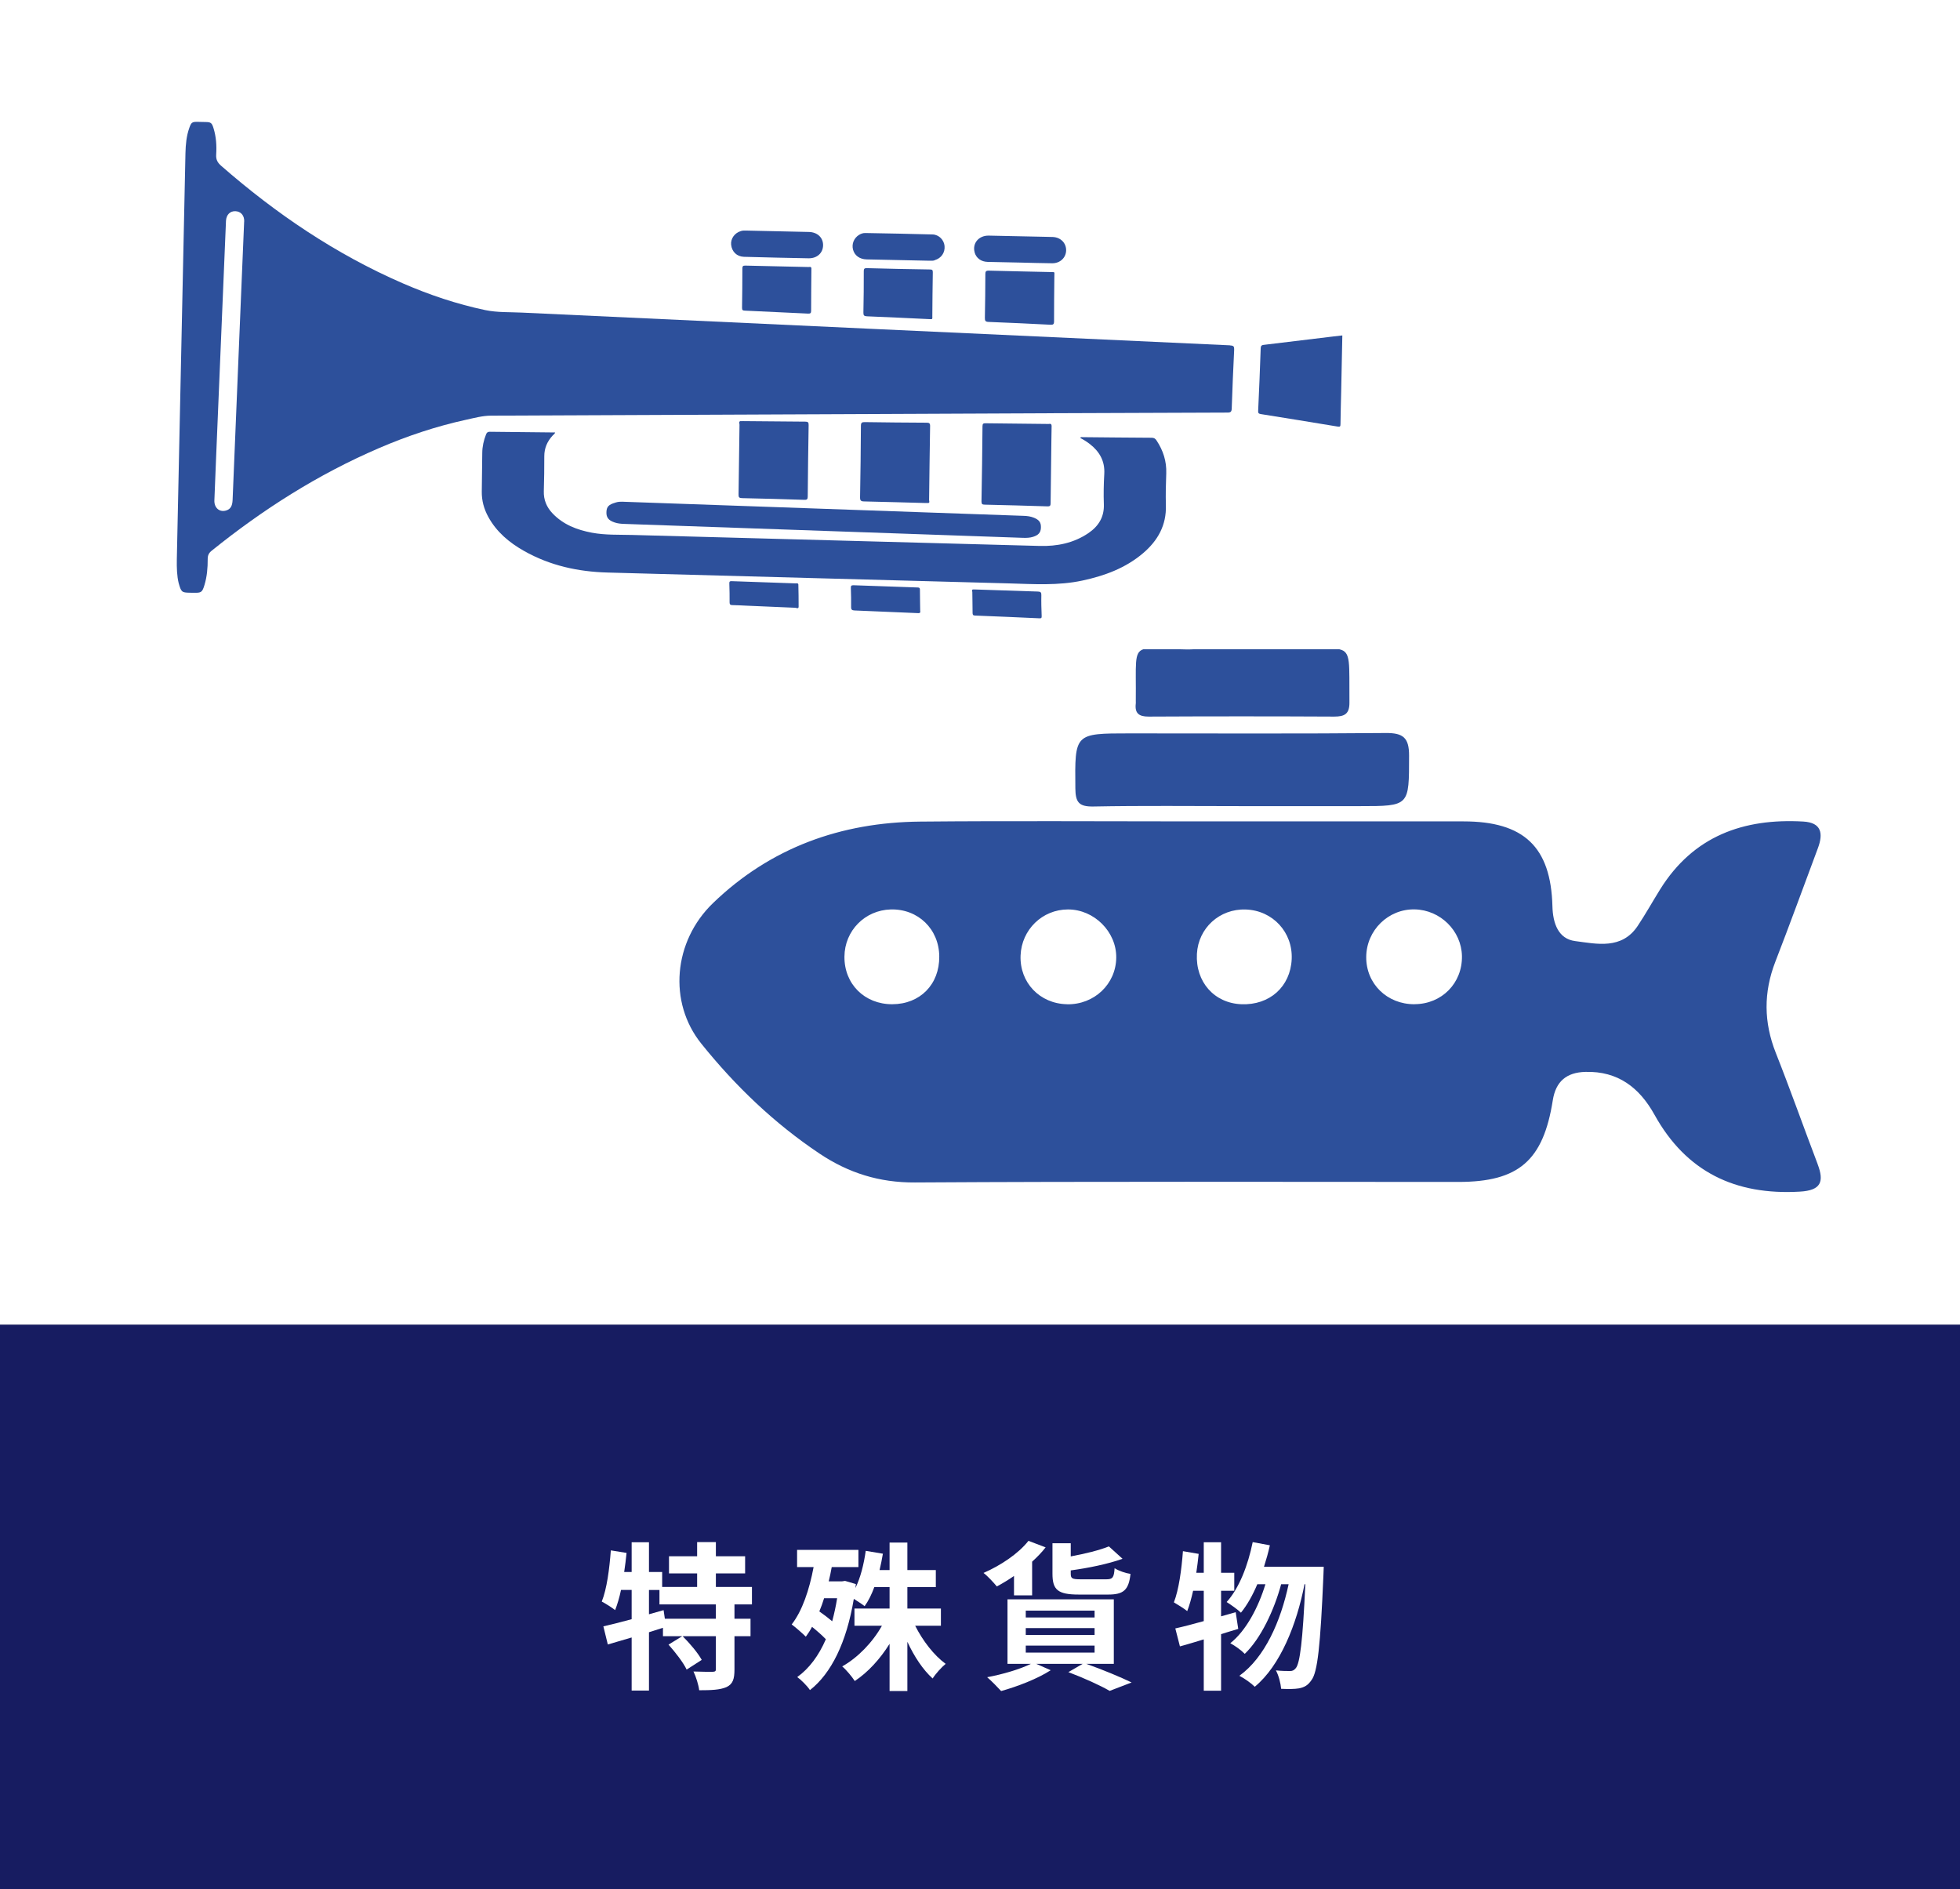
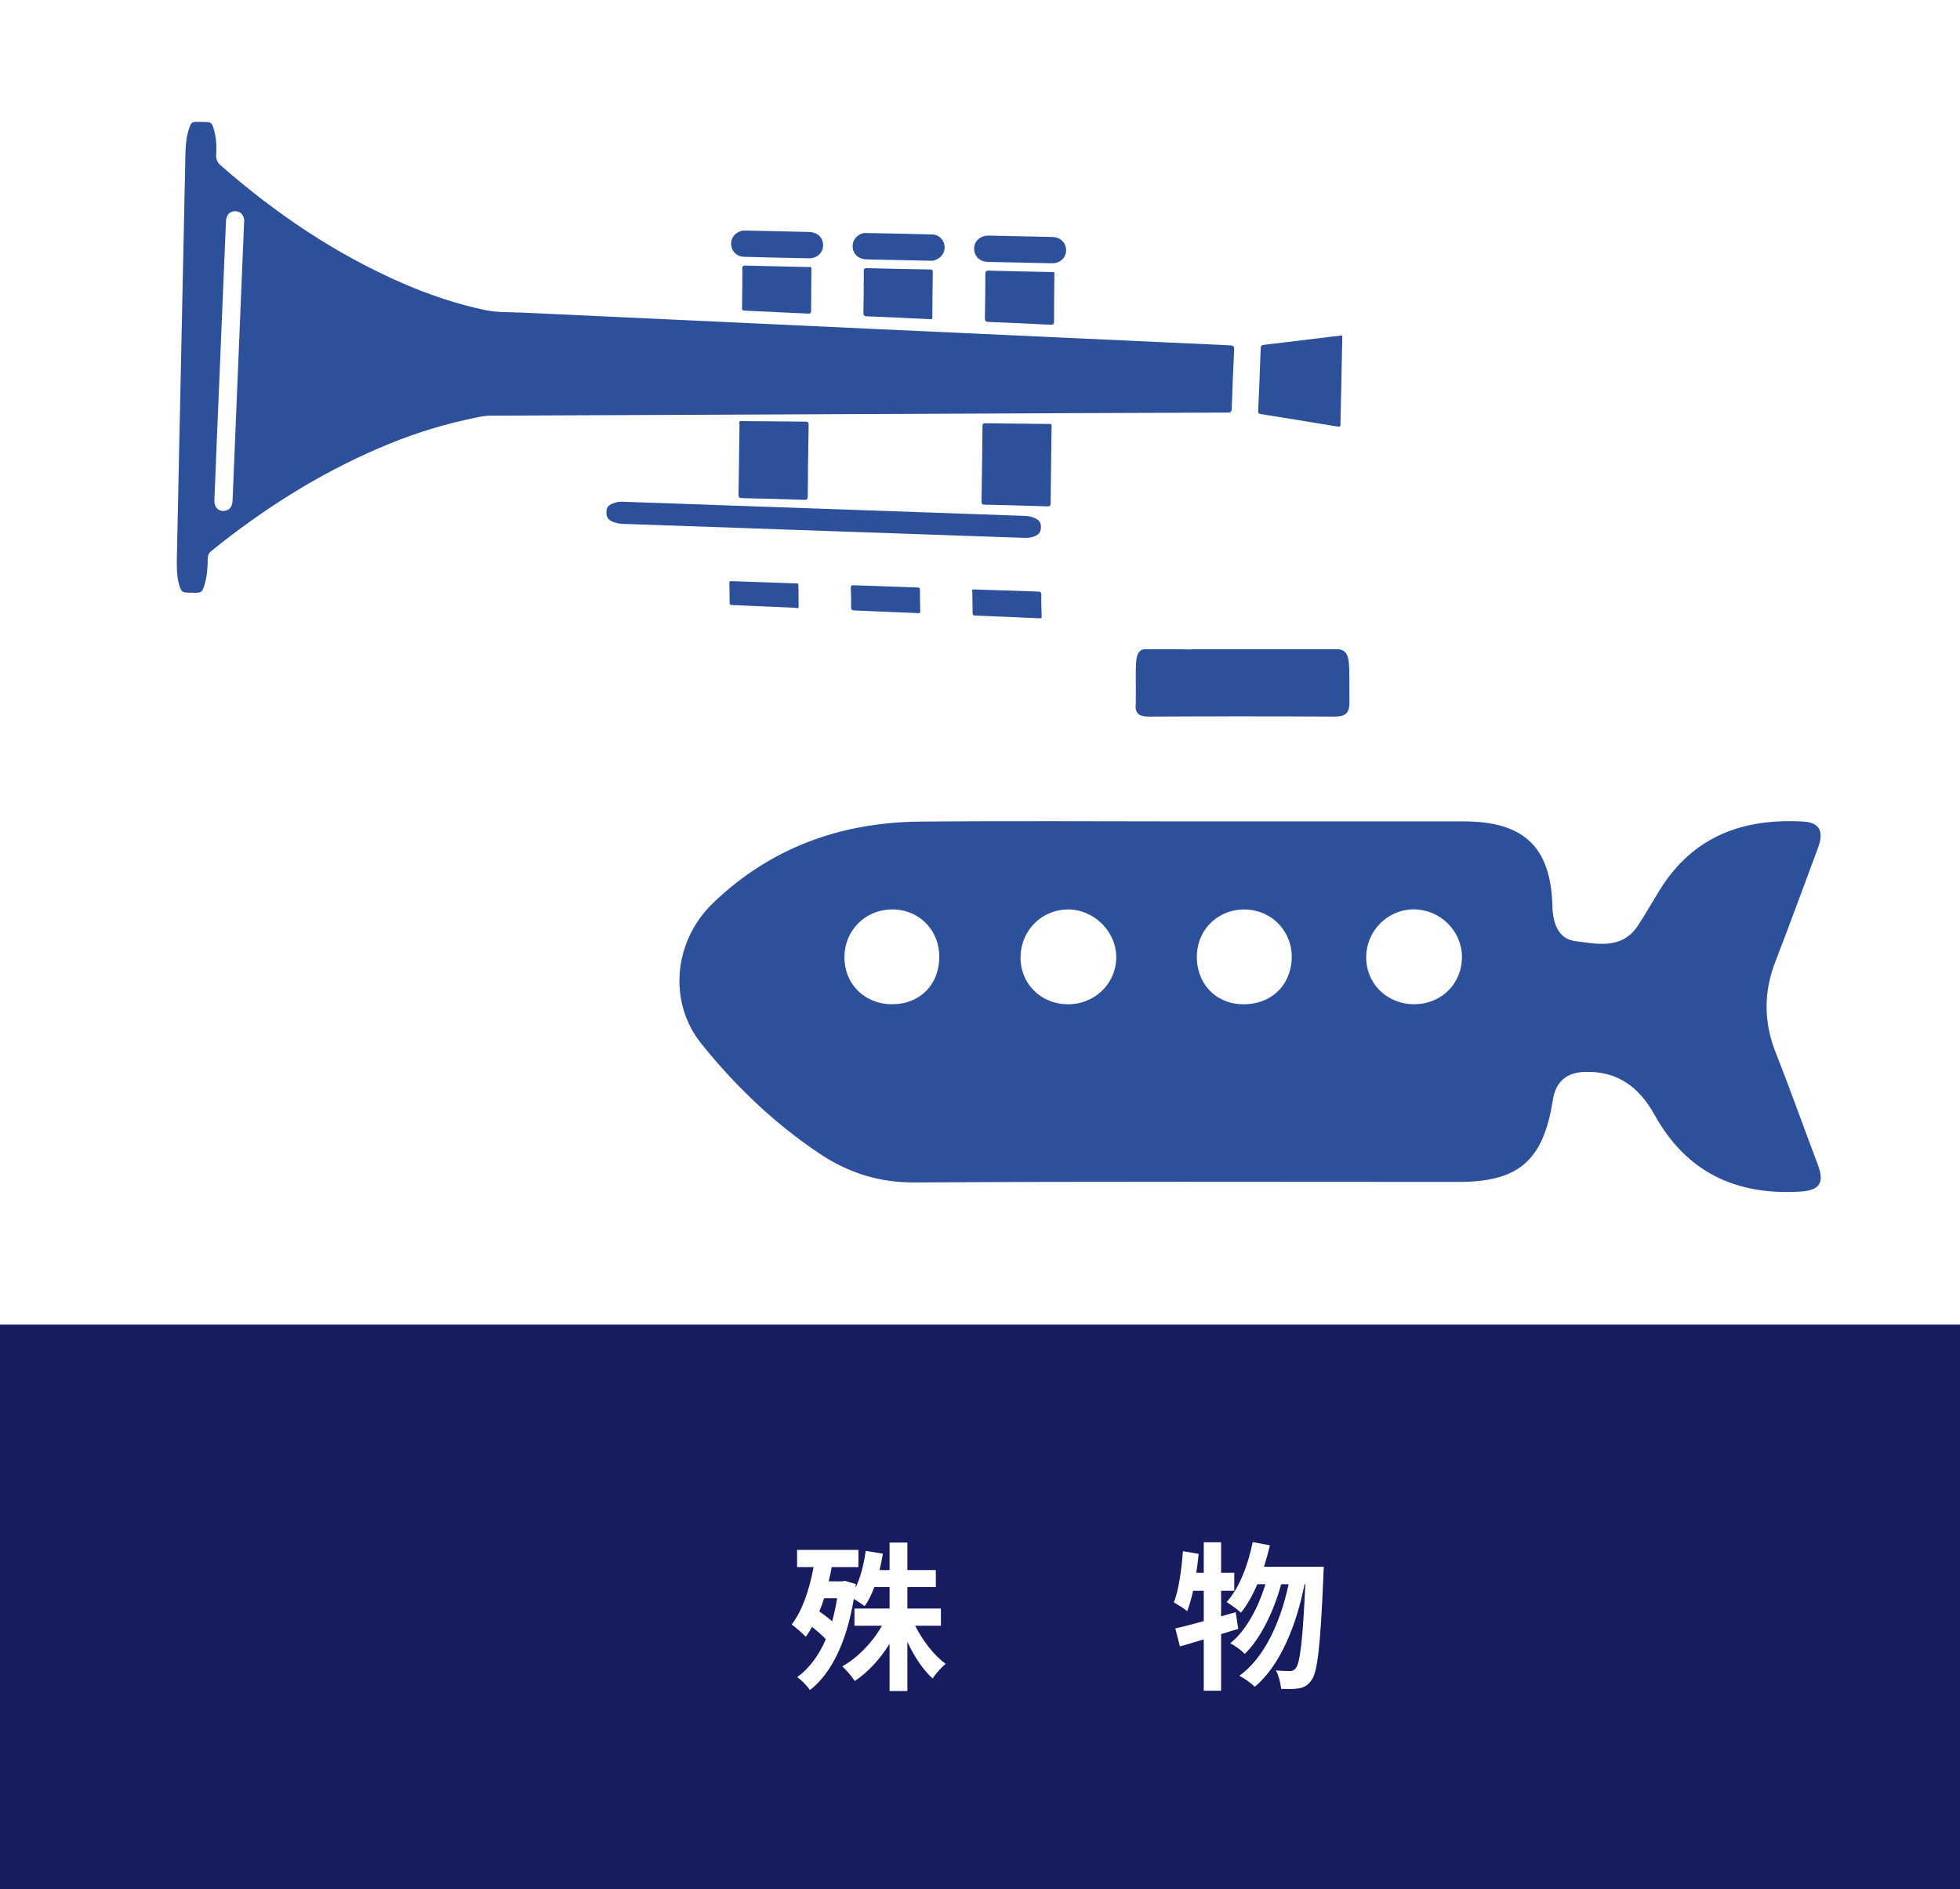
<svg xmlns="http://www.w3.org/2000/svg" id="_レイヤー_1" viewBox="0 0 370 356.59">
  <rect x="0" y="0" width="370" height="356.59" fill="#808080" stroke="none" />
  <defs>
    <style>.cls-1{fill:#fff;}.cls-2{fill:#171c61;}.cls-3{fill:#2d509b;}</style>
  </defs>
  <rect class="cls-2" y="250" width="370" height="106.59" />
  <g>
-     <path class="cls-1" d="M138.65,302.82v2.7h3.03v3.3h-3.03v6.27c0,1.8-.3,2.76-1.5,3.33-1.23,.54-2.91,.6-5.16,.6-.12-1.02-.6-2.55-1.08-3.54,1.5,.06,3.12,.06,3.6,.06,.51-.03,.63-.12,.63-.51v-6.21h-6.27c1.32,1.32,2.88,3.15,3.6,4.47l-2.85,1.83c-.6-1.29-2.13-3.27-3.42-4.71l2.58-1.59h-3.63v-1.59c-.87,.27-1.77,.57-2.64,.84v11.01h-3.27v-10.02c-1.62,.48-3.15,.93-4.5,1.32l-.84-3.42c1.47-.33,3.33-.81,5.34-1.35v-5.52h-2.01c-.3,1.44-.69,2.73-1.11,3.81-.54-.45-1.83-1.26-2.52-1.62,.96-2.4,1.44-6.12,1.71-9.66l2.97,.48c-.12,1.2-.27,2.4-.45,3.6h1.41v-5.61h3.27v5.61h2.49v2.82h6.6v-2.55h-5.31v-3.24h5.31v-2.67h3.54v2.67h5.52v3.24h-5.52v2.55h6.81v3.3h-3.3Zm-3.51,0h-10.65v-2.73h-1.98v4.59l2.76-.78,.24,1.62h9.63v-2.7Z" />
    <path class="cls-1" d="M172.76,306.84c1.44,2.85,3.54,5.58,5.76,7.2-.78,.63-1.89,1.86-2.46,2.76-1.83-1.65-3.48-4.14-4.77-6.93v9.3h-3.36v-8.91c-1.8,2.88-4.08,5.37-6.57,7.02-.54-.84-1.62-2.13-2.37-2.76,2.94-1.65,5.73-4.53,7.5-7.68h-5.19v-3.24h6.63v-4.05h-2.88c-.51,1.38-1.11,2.61-1.83,3.6-.45-.36-1.32-.93-2.04-1.38-1.38,8.25-4.26,14.07-8.28,17.22-.48-.75-1.71-1.98-2.4-2.46,2.25-1.62,4.05-4.02,5.4-7.14-.75-.78-1.68-1.59-2.61-2.34-.36,.69-.75,1.29-1.17,1.86-.57-.57-1.92-1.77-2.67-2.31,2.01-2.58,3.33-6.54,4.14-10.83h-3.12v-3.24h11.58v3.24h-5.04c-.15,.9-.36,1.83-.57,2.7h2.49l.6-.09,2.04,.6-.09,.75c.96-1.95,1.59-4.47,1.95-7.02l3.24,.54c-.18,1.05-.39,2.1-.63,3.09h1.89v-5.19h3.36v5.19h5.37v3.21h-5.37v4.05h6.33v3.24h-4.86Zm-17.19-5.19c-.27,.87-.57,1.71-.9,2.49,.81,.57,1.65,1.2,2.43,1.86,.36-1.35,.69-2.82,.93-4.35h-2.46Z" />
-     <path class="cls-1" d="M191.42,297.45c-1.08,.75-2.19,1.41-3.24,1.98-.57-.69-1.77-2.01-2.52-2.55,3.24-1.41,6.57-3.63,8.49-6.06l3.24,1.23c-.72,.93-1.59,1.83-2.55,2.7v6.36h-3.42v-3.66Zm13.65,16.59c3.06,1.08,6.51,2.52,8.55,3.51l-4.14,1.59c-1.71-.99-4.77-2.4-7.8-3.54l2.7-1.56h-8.76l2.73,1.2c-2.49,1.62-6.33,3.09-9.36,3.93-.63-.69-1.89-1.98-2.64-2.61,2.91-.54,6.18-1.5,8.25-2.52h-4.41v-12.18h20.07v12.18h-5.19Zm-11.43-8.76h12.99v-1.29h-12.99v1.29Zm0,3.3h12.99v-1.29h-12.99v1.29Zm0,3.33h12.99v-1.32h-12.99v1.32Zm10.02-10.95c-3.99,0-4.98-.9-4.98-3.93v-5.76h3.45v2.49c2.73-.51,5.43-1.17,7.2-1.89l2.58,2.34c-2.79,.99-6.45,1.74-9.78,2.19v.63c0,.9,.27,1.05,1.89,1.05h4.83c1.2,0,1.44-.33,1.56-2.1,.69,.48,2.13,.96,3,1.08-.33,3.09-1.35,3.9-4.23,3.9h-5.52Z" />
    <path class="cls-1" d="M233.75,307.44c-1.08,.3-2.13,.66-3.24,.99v10.68h-3.27v-9.69c-1.62,.48-3.12,.96-4.5,1.32l-.87-3.39c1.5-.33,3.33-.81,5.37-1.38v-5.73h-2.01c-.33,1.47-.69,2.76-1.11,3.84-.54-.45-1.86-1.26-2.52-1.65,.93-2.37,1.44-6.12,1.71-9.66l2.97,.51c-.12,1.2-.27,2.37-.45,3.57h1.41v-5.76h3.27v5.76h2.49v3.39h-2.49v4.83l2.76-.78,.48,3.15Zm16.14-11.73s-.03,1.2-.06,1.62c-.57,13.38-1.11,18.27-2.25,19.77-.69,1.02-1.35,1.35-2.34,1.56-.84,.15-2.1,.15-3.39,.09-.09-1.02-.45-2.49-.99-3.48,1.11,.12,2.1,.12,2.67,.12,.45,0,.75-.12,1.11-.57,.75-.96,1.29-5.04,1.77-15.81h-.15c-1.47,7.56-4.56,15.36-9.39,19.35-.69-.69-1.92-1.56-2.91-2.07,4.8-3.45,7.8-10.26,9.3-17.28h-1.41c-1.32,4.89-3.84,10.26-6.87,13.14-.66-.69-1.8-1.5-2.73-2.01,2.97-2.34,5.31-6.78,6.63-11.13h-1.53c-.87,2.07-1.92,3.93-3.09,5.37-.57-.57-1.98-1.56-2.7-2.01,2.37-2.61,4.02-6.9,4.92-11.31l3.24,.6c-.3,1.38-.69,2.73-1.11,4.05h11.28Z" />
  </g>
  <rect class="cls-1" width="370" height="250" />
  <g>
-     <path class="cls-3" d="M104.81,81.61c-.08,.29-.32,.41-.48,.59-1.02,1.1-1.58,2.37-1.58,3.9,0,2.21-.02,4.41-.09,6.61-.05,1.64,.53,3.01,1.64,4.18,2.02,2.13,4.62,3.12,7.42,3.65,2.55,.48,5.14,.36,7.71,.43,25.61,.7,51.23,1.39,76.84,2.07,3.29,.09,6.43-.54,9.21-2.43,1.9-1.3,2.99-3.03,2.9-5.44-.07-1.9-.03-3.82,.08-5.72,.14-2.42-.89-4.21-2.72-5.64-.57-.44-1.18-.82-1.83-1.16,.14-.21,.32-.15,.47-.14,4.34,.04,8.67,.09,13.01,.11,.47,0,.71,.16,.95,.53,1.24,1.88,1.9,3.91,1.82,6.18-.07,2.01-.13,4.02-.07,6.02,.12,3.79-1.53,6.7-4.32,9.07-3.31,2.81-7.24,4.25-11.42,5.15-4.59,.99-9.23,.67-13.86,.54-25.27-.68-50.53-1.36-75.8-2.05-5.56-.15-10.88-1.31-15.77-4.08-2.78-1.57-5.19-3.58-6.75-6.44-.81-1.49-1.25-3.07-1.22-4.78,.04-2.43,.06-4.86,.09-7.28,.01-1.21,.27-2.36,.71-3.48,.13-.34,.31-.52,.7-.51,4.11,.05,8.22,.09,12.34,.13Z" />
    <path class="cls-3" d="M116.2,94.85c.52-.18,1.12-.17,1.72-.14,25.1,.88,50.21,1.76,75.31,2.65,.67,.02,1.33,.1,1.96,.36,1.01,.42,1.35,.91,1.31,1.9-.04,.89-.46,1.38-1.48,1.7-.63,.2-1.27,.21-1.92,.19-25.1-.88-50.21-1.76-75.31-2.63-.6-.02-1.19-.08-1.76-.27-1.16-.39-1.59-.93-1.55-1.96,.03-1.01,.43-1.43,1.71-1.79Z" />
    <path class="cls-3" d="M253.4,63.32c-.07,3.57-.15,7.11-.22,10.65-.04,2.03-.11,4.06-.13,6.09,0,.45-.1,.52-.54,.45-4.84-.8-9.68-1.59-14.53-2.36-.43-.07-.49-.25-.47-.63,.18-3.93,.35-7.87,.48-11.8,.02-.6,.34-.6,.74-.65,4.34-.52,8.67-1.05,13.01-1.57,.54-.06,1.08-.12,1.66-.19Z" />
    <path class="cls-3" d="M198.52,80.33c-.01,.79-.02,1.63-.04,2.48-.05,4.04-.11,8.07-.15,12.11,0,.49-.07,.67-.62,.65-3.94-.13-7.87-.23-11.81-.32-.46-.01-.62-.09-.62-.61,.09-4.73,.15-9.46,.19-14.19,0-.48,.16-.57,.58-.56,3.96,.05,7.93,.08,11.89,.13,.2,0,.54-.15,.57,.32Z" />
-     <path class="cls-3" d="M175.28,94.94c-.26,0-.41,0-.56,0-3.86-.1-7.73-.22-11.6-.3-.61-.01-.77-.17-.76-.8,.08-4.48,.14-8.97,.16-13.46,0-.62,.2-.72,.76-.71,3.87,.06,7.73,.09,11.6,.11,.52,0,.72,.08,.7,.68-.09,4.63-.12,9.27-.19,13.9,0,.18,.16,.52-.12,.57Z" />
    <path class="cls-3" d="M139.72,79.49c.26,0,.41-.02,.56-.01,3.91,.04,7.83,.08,11.74,.1,.52,0,.64,.15,.63,.66-.08,4.48-.13,8.96-.17,13.45,0,.5-.11,.67-.65,.65-3.91-.13-7.82-.24-11.74-.32-.58-.01-.68-.18-.67-.71,.07-4.38,.11-8.77,.18-13.15,0-.22-.16-.55,.11-.66Z" />
    <path class="cls-3" d="M199.05,51.5c0,.46-.02,.83-.02,1.2-.02,2.65-.06,5.3-.05,7.95,0,.57-.18,.67-.71,.64-3.88-.2-7.77-.38-11.65-.53-.59-.02-.71-.21-.7-.77,.06-2.75,.08-5.5,.09-8.25,0-.46,.08-.67,.64-.66,3.94,.11,7.87,.18,11.81,.27,.22,0,.48-.06,.6,.14Z" />
    <path class="cls-3" d="M175.93,60.24c-.23,0-.38,0-.53-.01-3.91-.18-7.82-.38-11.73-.53-.56-.02-.69-.18-.68-.73,.06-2.57,.07-5.15,.07-7.73,0-.46,.05-.64,.59-.63,3.96,.11,7.92,.19,11.88,.25,.47,0,.57,.12,.56,.57-.05,2.75-.07,5.5-.09,8.25,0,.21,.05,.42-.09,.55Z" />
    <path class="cls-3" d="M153.17,50.65c0,.08,0,.21,0,.33-.02,2.55-.05,5.1-.05,7.65,0,.45-.11,.58-.57,.56-3.98-.2-7.96-.38-11.94-.56-.37-.02-.54-.08-.53-.54,.05-2.47,.05-4.95,.06-7.42,0-.4,.11-.55,.54-.54,3.98,.1,7.97,.18,11.95,.27,.19,0,.47-.13,.56,.25Z" />
    <path class="cls-3" d="M176.46,49.12c-.29,.11-.64,.1-.98,.09-3.96-.08-7.92-.16-11.87-.25-1.32-.03-2.29-.73-2.58-1.85-.28-1.07,.17-2.17,1.12-2.77,.37-.23,.77-.37,1.2-.36,4.23,.08,8.46,.15,12.69,.27,1.2,.03,2.17,1.04,2.27,2.18,.11,1.24-.61,2.31-1.85,2.67Z" />
    <path class="cls-3" d="M184,47.66c-.5-1.71,.75-3.23,2.66-3.19,3.49,.07,6.98,.15,10.46,.22,.54,.01,1.09,.02,1.63,.04,1.5,.07,2.55,1.16,2.51,2.57-.05,1.37-1.16,2.4-2.63,2.39-2-.02-4.01-.08-6.01-.13-2.05-.04-4.11-.08-6.16-.13-1.25-.03-2.15-.69-2.47-1.77Z" />
    <path class="cls-3" d="M139.84,43.62c.3-.11,.67-.11,1.05-.1,3.94,.08,7.88,.17,11.82,.26,1.59,.04,2.68,1.06,2.67,2.5-.01,1.47-1.15,2.51-2.76,2.47-4.06-.08-8.13-.16-12.19-.28-1.34-.04-2.28-.98-2.41-2.29-.11-1.12,.65-2.21,1.82-2.56Z" />
    <path class="cls-3" d="M183.74,111.26c.16,0,.29,0,.41,0,3.93,.13,7.86,.27,11.79,.39,.5,.02,.66,.16,.64,.68-.03,1.31,.01,2.62,.06,3.93,.01,.36-.05,.46-.43,.44-4.05-.19-8.1-.36-12.16-.52-.36-.01-.45-.16-.45-.5,0-1.31-.04-2.62-.05-3.93,0-.16-.19-.48,.18-.5Z" />
    <path class="cls-3" d="M173.46,115.73c-.13,0-.3-.01-.47-.02-3.89-.17-7.77-.34-11.66-.49-.48-.02-.67-.14-.66-.66,.02-1.19-.01-2.38-.05-3.57-.01-.39,.06-.54,.51-.53,4.01,.15,8.02,.28,12.03,.42,.29,0,.51,.02,.5,.43,0,1.31,.04,2.63,.05,3.94,0,.15,.13,.43-.25,.47Z" />
    <path class="cls-3" d="M150.71,110.31c.02,1.43,.07,2.82,.05,4.2,0,.47-.44,.21-.64,.2-3.11-.12-6.23-.26-9.34-.4-.84-.04-1.68-.09-2.52-.1-.38,0-.53-.12-.53-.5,0-1.19,0-2.38-.05-3.56-.02-.41,.11-.48,.5-.46,4,.15,8.01,.28,12.01,.42,.2,0,.47-.09,.52,.21Z" />
    <path class="cls-3" d="M232.24,65.18c-44.58-2.04-89.16-4.1-133.74-6.18-2.3-.11-4.62,0-6.89-.47-5.36-1.13-10.54-2.87-15.56-5.05-12.65-5.49-23.93-13.13-34.28-22.17-.69-.6-1.02-1.17-.96-2.13,.11-1.68,0-3.38-.51-5.01-.31-1-.51-1.13-1.53-1.14-.47,0-.94-.03-1.41-.03-1.08-.02-1.25,.08-1.62,1.13-.55,1.54-.69,3.14-.73,4.76-.55,25.56-1.09,51.13-1.63,76.69-.03,1.59,.03,3.18,.34,4.44,.48,1.73,.6,1.82,2.06,1.85,.27,0,.55,0,.82,.01,1.39,.03,1.58-.09,1.99-1.44,.49-1.6,.63-3.26,.62-4.93,0-.69,.2-1.12,.74-1.56,9.68-7.81,20.09-14.42,31.54-19.35,5.36-2.31,10.87-4.15,16.56-5.39,1.52-.33,3.05-.75,4.62-.76,23.99-.11,47.99-.21,71.98-.31,22.36-.1,44.72-.2,67.07-.27,.62,0,.78-.18,.8-.77,.13-3.69,.27-7.38,.46-11.06,.03-.64-.09-.81-.75-.84ZM46.09,41.8c-.19,4.78-.4,9.55-.6,14.33-.53,12.74-1.05,25.49-1.58,38.23-.05,1.19-.43,1.78-1.29,2.01-1.21,.33-2.2-.54-2.15-1.92,.1-2.75,.21-5.49,.33-8.24,.61-14.67,1.23-29.34,1.84-44.02,0-.17,0-.35,.02-.52,.07-1.13,.76-1.84,1.76-1.81,1.04,.03,1.72,.8,1.68,1.94Z" />
  </g>
  <g>
-     <path class="cls-3" d="M234.16,152.15c-9.25,0-18.51-.11-27.76,.07-2.76,.05-3.38-.82-3.4-3.46-.1-10.34-.19-10.34,10.23-10.34,16.12,0,32.23,.08,48.35-.07,3.3-.03,4.43,.88,4.42,4.29-.01,9.51,.13,9.51-9.33,9.51-7.5,0-15,0-22.5,0Z" />
    <path class="cls-3" d="M343.13,219.72c-2.66-6.99-5.15-14.04-7.9-20.99-2.29-5.78-2.33-11.43-.09-17.21,2.76-7.12,5.37-14.3,8.04-21.45,1.02-2.74,.7-4.81-2.76-5.01-11.32-.65-20.76,2.75-27.02,12.79-1.43,2.3-2.75,4.67-4.25,6.92-3.01,4.5-7.72,3.38-11.8,2.85-3.17-.41-4.21-3.33-4.29-6.58-.29-11.21-5.4-16.01-16.78-16.01-17.1,0-34.2,0-51.3,0s-34.2-.12-51.3,.04c-14.93,.14-28.22,4.91-39.08,15.38-7.51,7.24-8.48,18.73-2.21,26.53,6.42,7.99,13.79,15.06,22.36,20.78,5.43,3.62,11.23,5.46,17.96,5.42,34.2-.21,68.39-.1,102.59-.1,11.38,0,16.03-4,17.83-15.41,.56-3.57,2.6-5.27,6.16-5.36,6.14-.17,10.19,2.96,13.04,8.09,5.99,10.8,15.27,15.22,27.44,14.51,4.01-.23,4.62-1.87,3.35-5.2Zm-174.7-30.18c-5.22,.01-9.07-3.82-9.02-8.99,.04-4.89,3.86-8.77,8.75-8.9,5.15-.13,9.11,3.7,9.15,8.87,.05,5.28-3.62,9.01-8.88,9.02Zm33.01,0c-5.16-.09-8.98-4.1-8.78-9.2,.19-4.88,4.11-8.68,8.94-8.69,4.94-.01,9.17,4.2,9.12,9.09-.05,5-4.16,8.9-9.28,8.81Zm32.91,0c-5.14-.2-8.69-4.23-8.4-9.52,.27-4.87,4.28-8.52,9.2-8.36,5.1,.16,8.93,4.3,8.69,9.39-.25,5.19-4.17,8.7-9.49,8.49Zm32.69,0c-5.18,.03-9.16-3.85-9.13-8.91,.03-5.04,4.17-9.1,9.16-8.99,4.83,.1,8.81,4.03,8.91,8.79,.1,5.11-3.79,9.08-8.94,9.1Z" />
    <path class="cls-3" d="M252.87,122.54h-27.42c-.5,.03-1.04,.04-1.64,.03-.42,0-.82-.02-1.21-.03h-6.76c-1.84,.59-1.35,2.77-1.43,9.75,0,.16,.02,.32,0,.48-.22,1.85,.57,2.49,2.44,2.48,11.67-.06,23.34-.06,35.01,0,1.94,0,2.9-.47,2.88-2.67-.07-7.51,.35-9.53-1.88-10.03Z" />
  </g>
</svg>